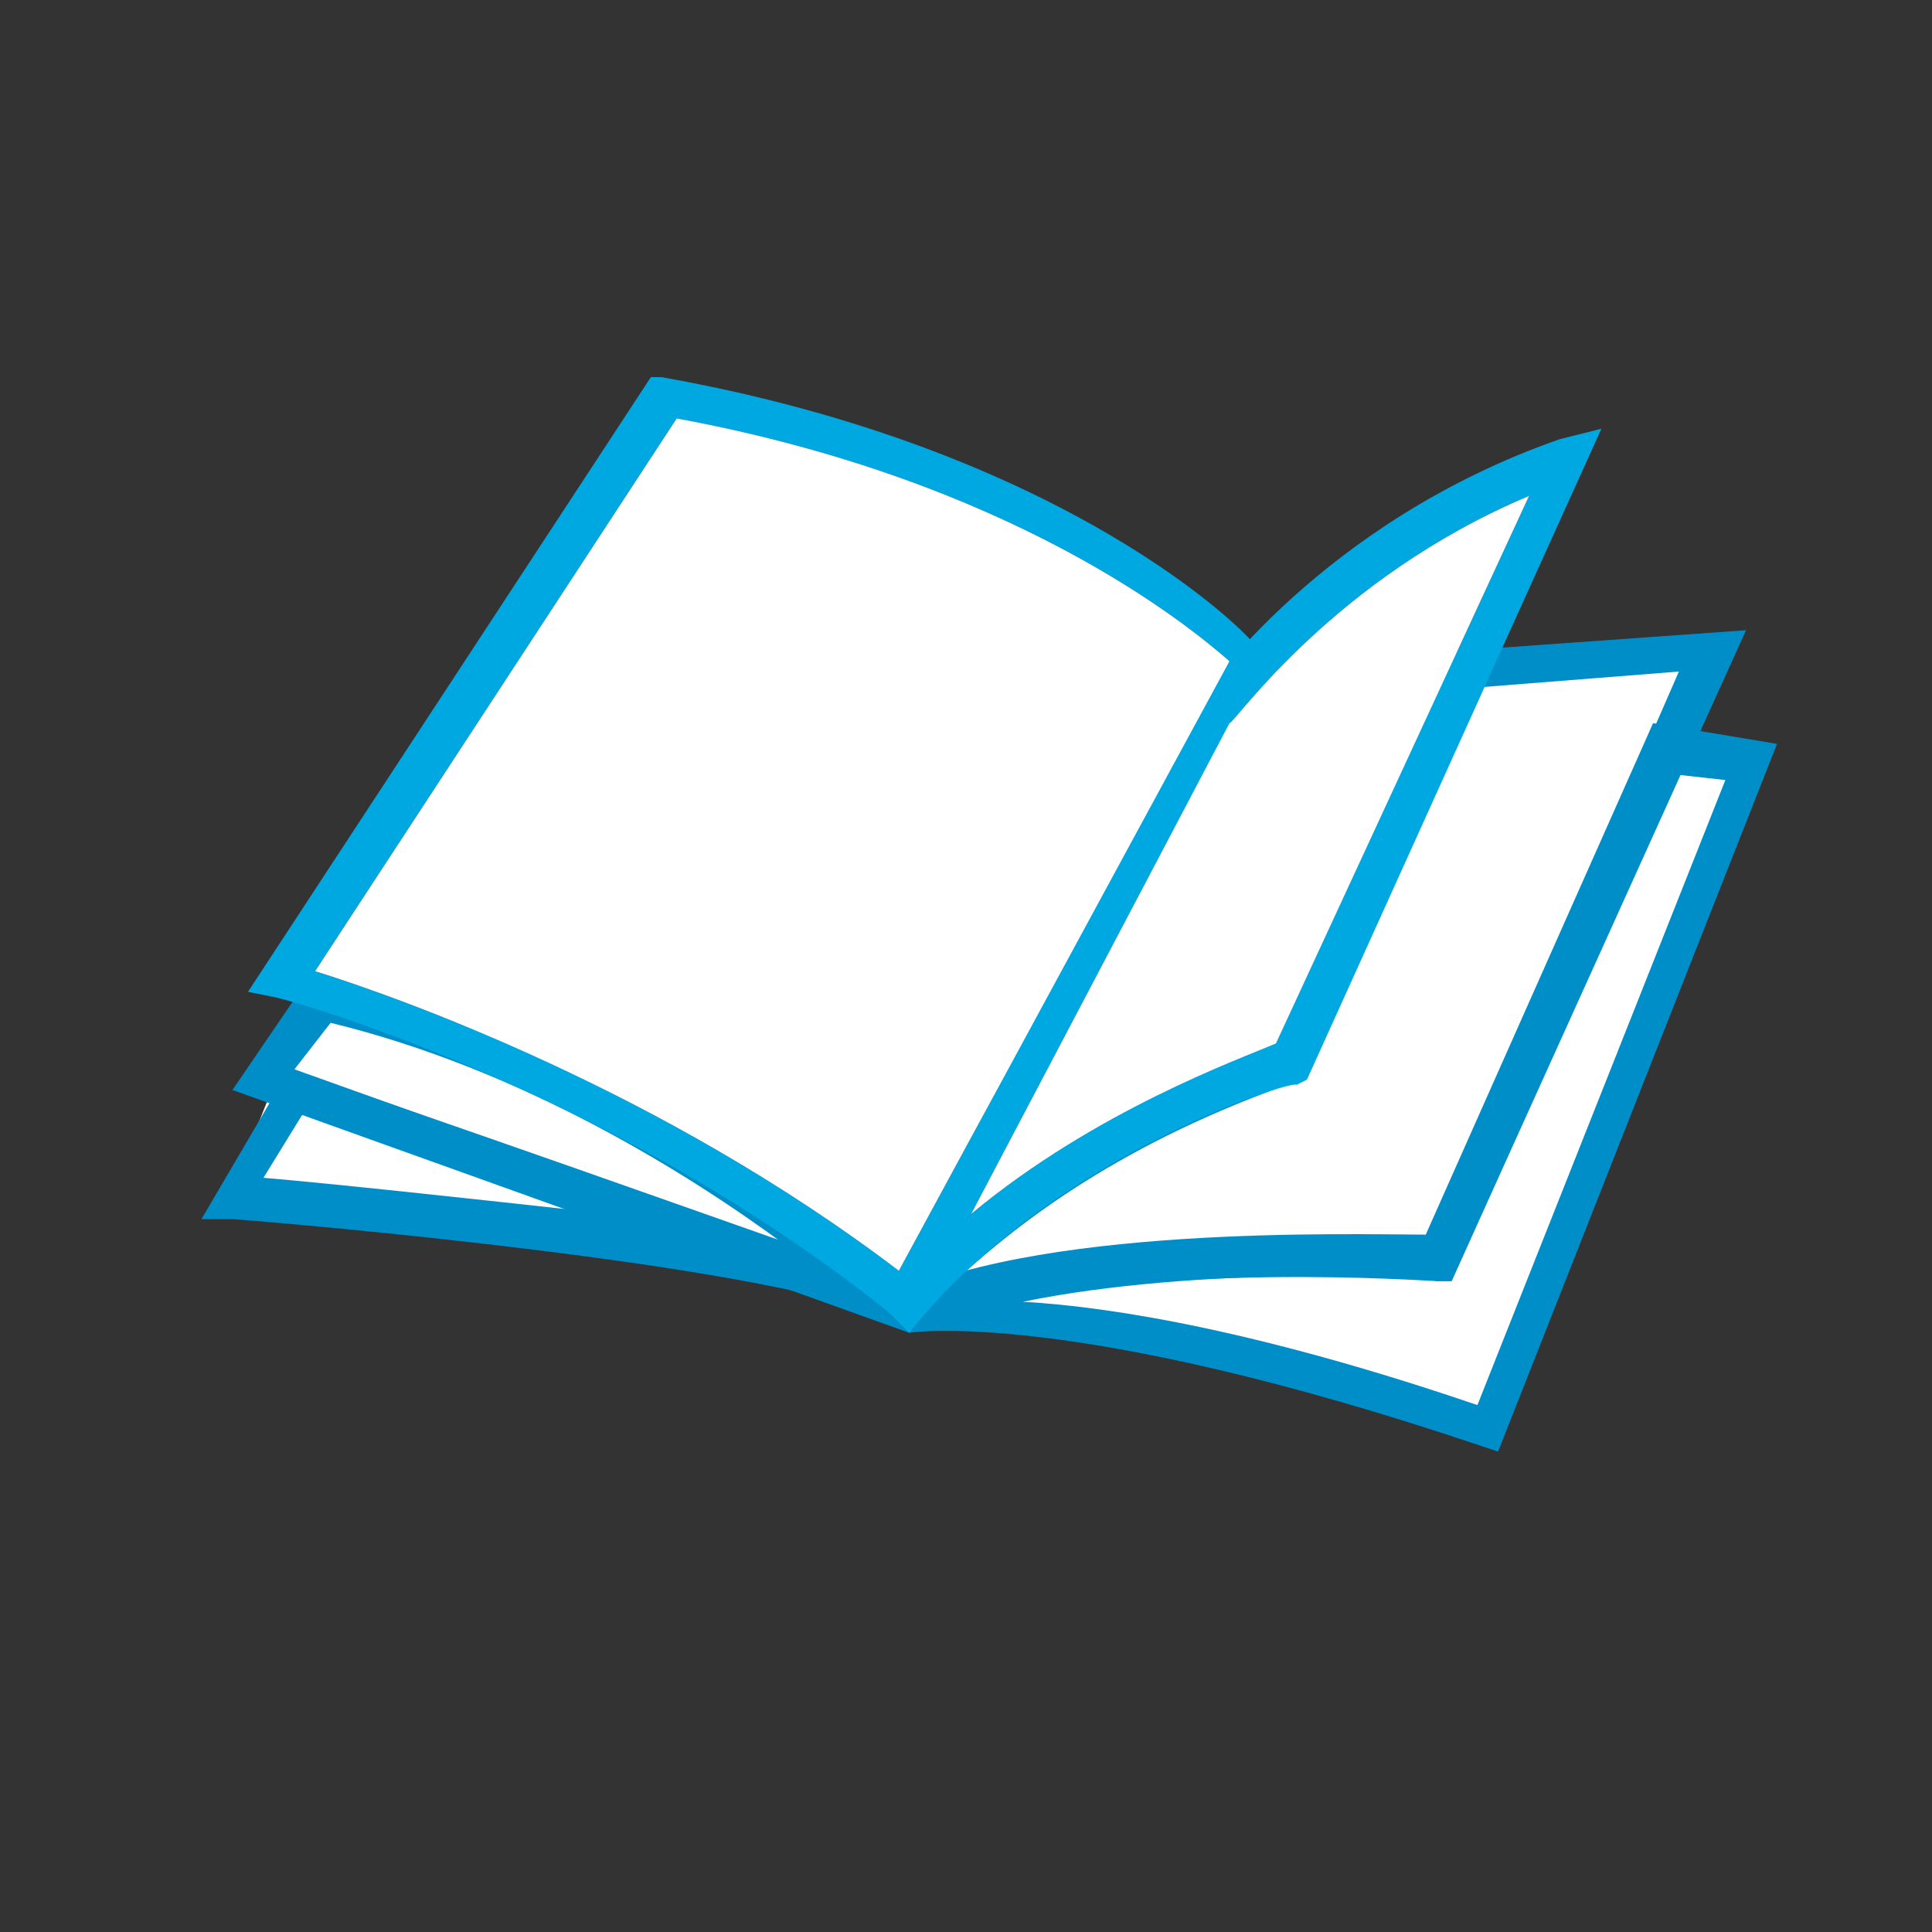
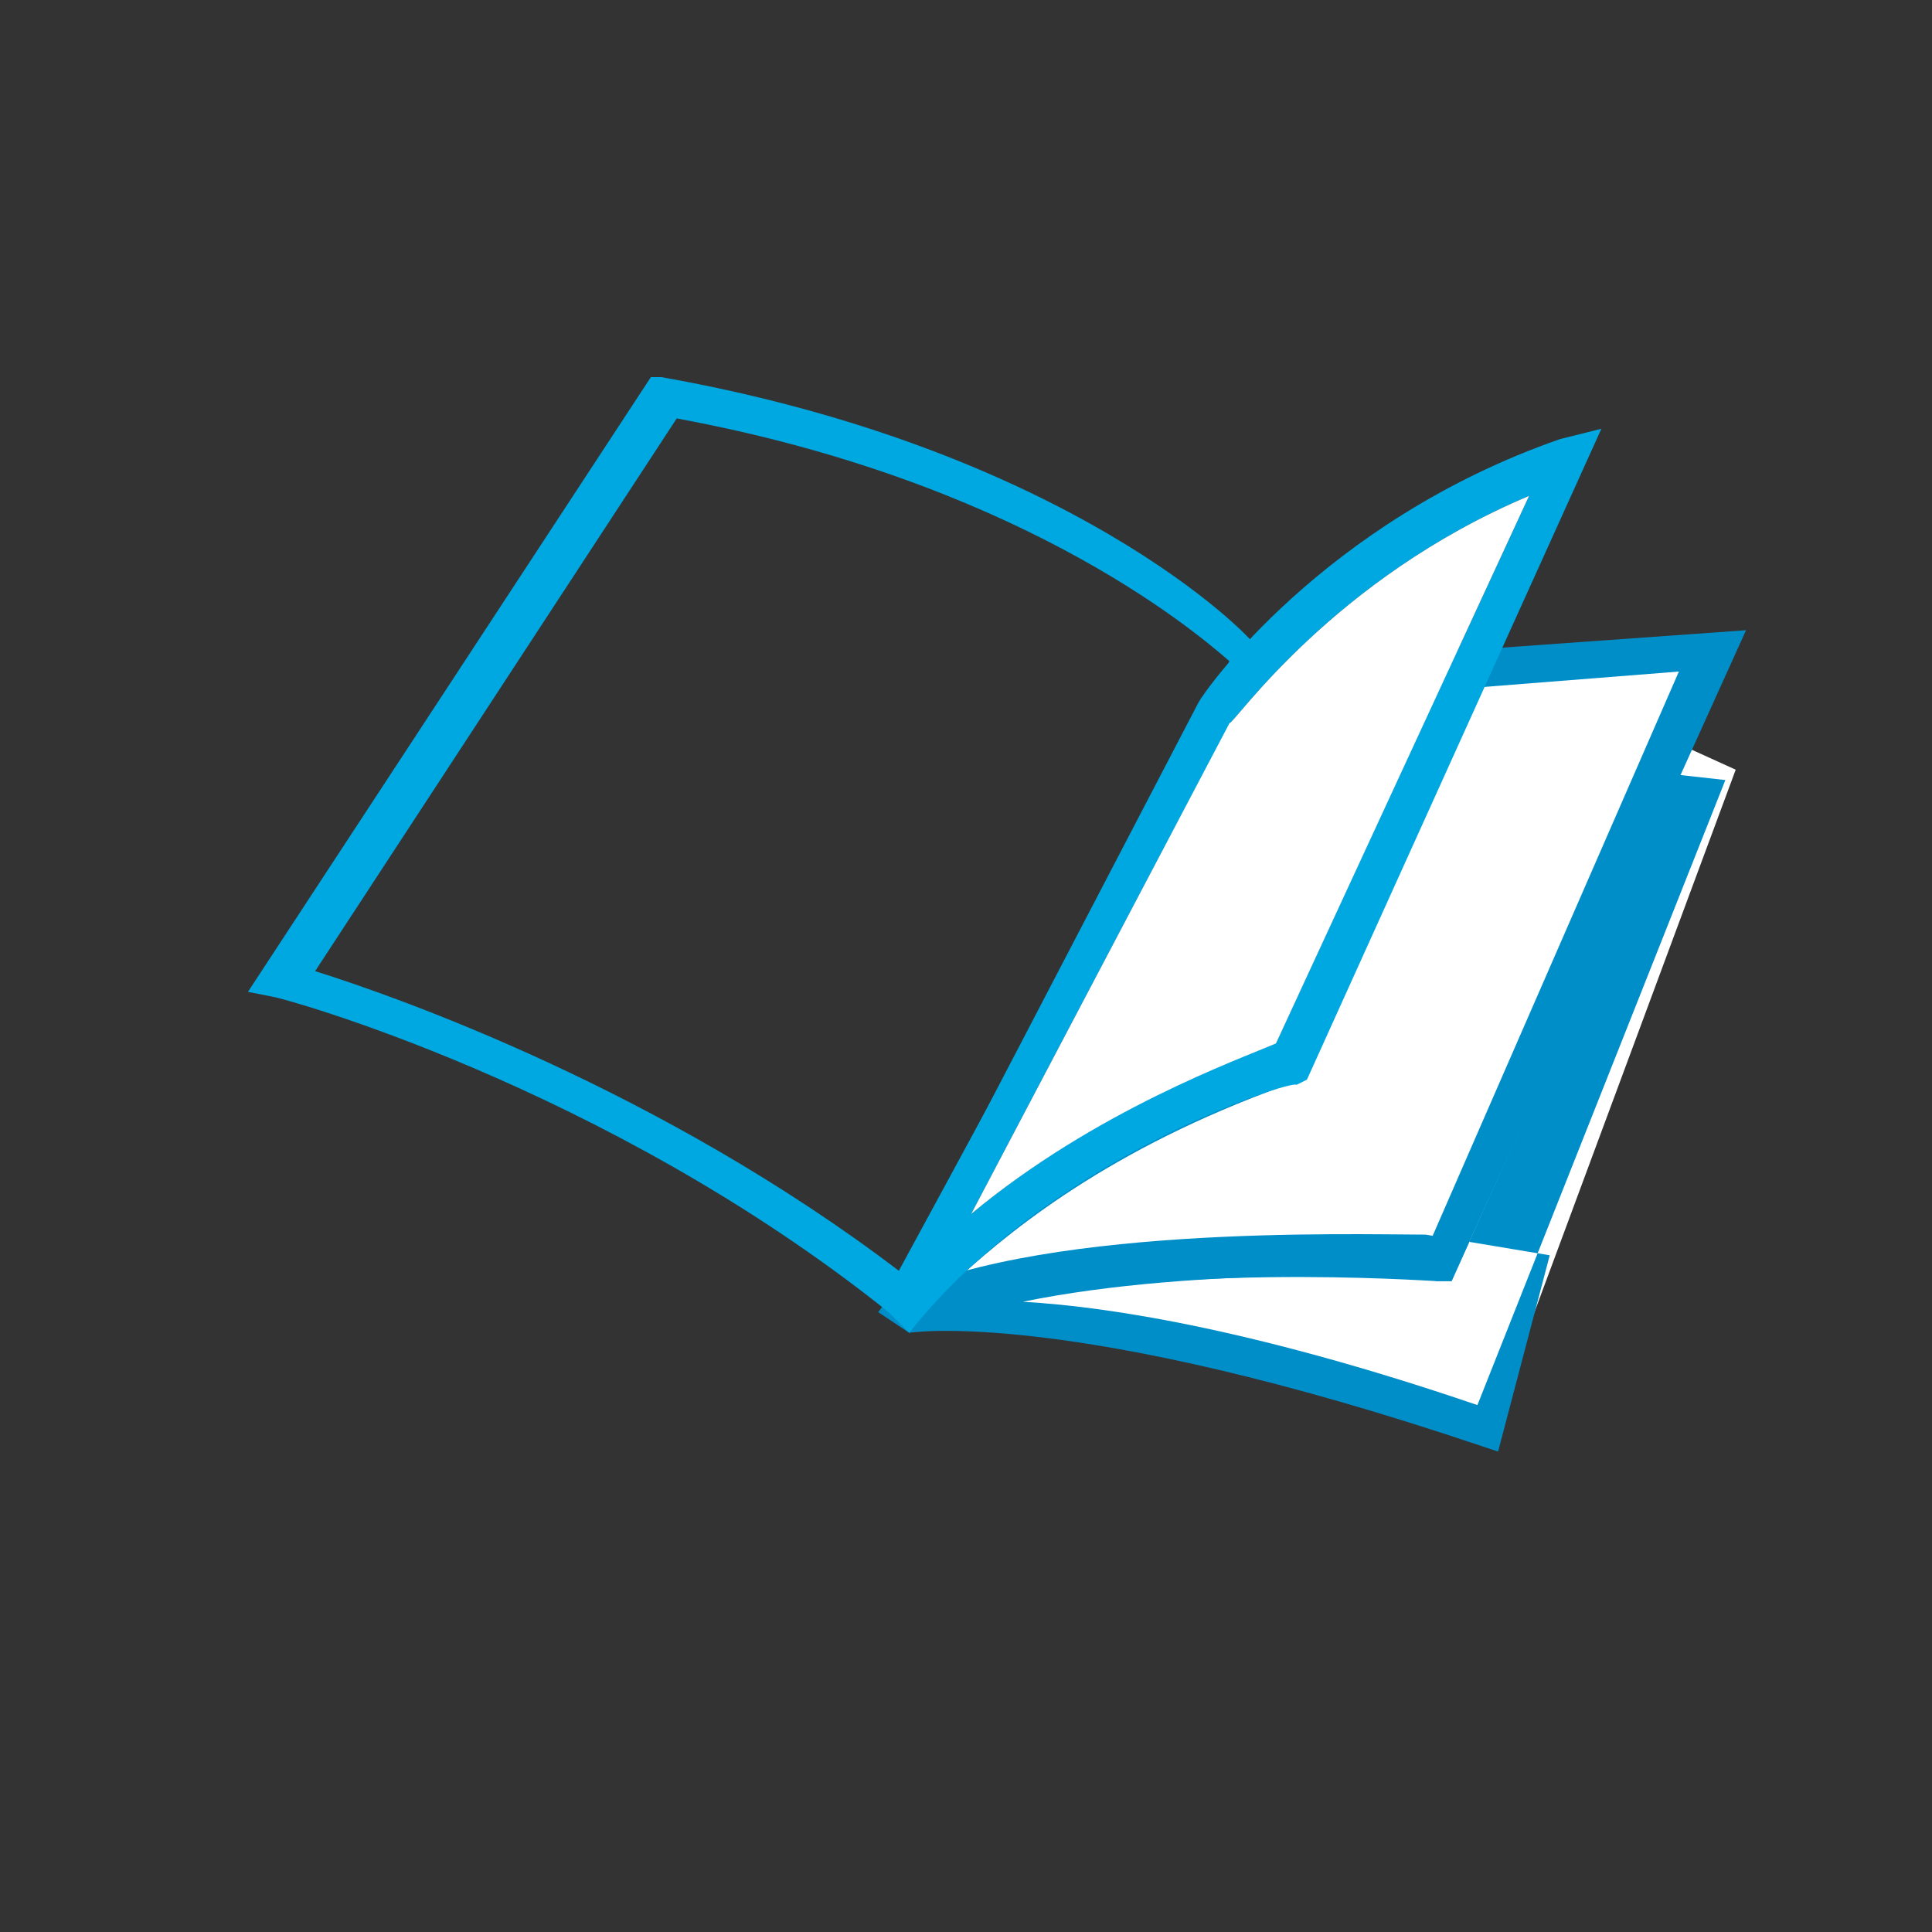
<svg xmlns="http://www.w3.org/2000/svg" version="1.1" id="_x23_Layer_1" x="0px" y="0px" viewBox="0 0 37.4 37.4" style="enable-background:new 0 0 37.4 37.4;" xml:space="preserve">
  <rect x="0" y="0" width="37.4" height="37.4" fill="#333333" stroke="none" />
  <style type="text/css">
	.st0{fill:#FFFFFF;}
	.st1{fill:#008EC9;}
	.st2{fill:#00A8E1;}
	.st3{fill:#058EC8;}
	.st4{fill:#B8D58B;}
	.st5{fill:#EC89A2;}
	.st6{fill:#F3ED6E;}
</style>
  <path class="st0" d="M28.4,27.5l0.6-0.2l4.6-12.4l-1.1-0.5l0.2-1.8l-4.4,0.2l-3.6,7.7c0,0-4.1,1-6.6,4l-0.6,0.9  C17.6,25.5,26.4,26.4,28.4,27.5z" />
-   <path class="st0" d="M4.5,23c0,0,10.8,1,12.5,2.4l0.3-0.2c0,0-6.4-5.1-11.3-6.1l-1,1.6l0.3,0.3L4.5,23z" />
  <g>
    <path class="st1" d="M17.6,25.8L17,25.4c0.1-0.1,2-3.1,7.7-5.2l3.5-7.6l5.6-0.4l-5.7,12.6l-0.3,0c-0.1,0-5.6-0.4-9,0.6   C18.4,25.5,18,25.6,17.6,25.8z M28.7,13.3l-3.4,7.5l-0.1,0.1c-3.5,1.2-5.5,2.8-6.6,3.8c3.2-0.9,7.9-0.8,9.1-0.7L32.5,13L28.7,13.3z   " />
-     <path class="st1" d="M29,28.1L28.7,28c-8-2.7-11.1-2.2-11.1-2.2l-0.5-0.6c2.8-1.5,9.1-1.3,10.5-1.3l4.4-9.9l2.4,0.4L29,28.1z    M19.8,25.2c1.8,0.1,4.7,0.6,8.8,2l4.8-12.1l-0.9-0.1l-4.4,9.8l-0.3,0C27.8,24.7,23.2,24.5,19.8,25.2z" />
+     <path class="st1" d="M29,28.1L28.7,28c-8-2.7-11.1-2.2-11.1-2.2l-0.5-0.6c2.8-1.5,9.1-1.3,10.5-1.3l2.4,0.4L29,28.1z    M19.8,25.2c1.8,0.1,4.7,0.6,8.8,2l4.8-12.1l-0.9-0.1l-4.4,9.8l-0.3,0C27.8,24.7,23.2,24.5,19.8,25.2z" />
    <g>
-       <path class="st1" d="M17.1,25.5c0,0-0.2-0.1-0.5-0.2c-3.3-1-12-1.7-12.1-1.7l-0.6,0l1.7-2.9l0.3,0.1c4.7,1.6,9.4,3.3,10.9,3.8    c0.2,0.1,0.4,0.1,0.6,0.2L17.1,25.5z M5.1,22.8c1.2,0.1,4,0.4,6.7,0.7c-1.8-0.6-3.8-1.3-5.9-2L5.1,22.8z" />
-     </g>
+       </g>
    <g>
-       <path class="st1" d="M17.6,25.8L4.5,21.1L6,18.9l0.3,0.1c6.1,1.5,11,5.8,11.2,6L17.6,25.8z M5.7,20.7l9.5,3.4    c-1.9-1.4-5.1-3.4-8.8-4.3L5.7,20.7z" />
-     </g>
+       </g>
    <g>
      <path class="st2" d="M17.6,25.7l-0.4-0.3c-5.5-4.4-11.8-6.1-11.9-6.1l-0.5-0.1l7.8-11.9l0.2,0c7.9,1.4,11.4,5,11.5,5.2l0.2,0.2    L17.6,25.7z M6.1,18.8c1.6,0.5,6.7,2.3,11.3,5.8l6.4-11.8c-0.8-0.7-4.2-3.5-10.7-4.7L6.1,18.8z" />
    </g>
    <path class="st2" d="M17.6,25.8l-0.5-0.5l6.1-11.7c0.1-0.2,2.4-3.5,7-5.1L31,8.3l-5.7,12.6l-0.2,0.1C25,20.9,20.3,22.4,17.6,25.8z    M29.6,9.6c-3.8,1.6-5.7,4.4-5.8,4.4l-5,9.5c2.4-2,5.2-3,5.9-3.3L29.6,9.6z" />
  </g>
-   <path class="st0" d="M6.1,18.8c1.6,0.5,6.7,2.3,11.3,5.8l6.4-11.8c-0.8-0.7-4.2-3.5-10.7-4.7L6.1,18.8z" />
  <path class="st0" d="M29.6,9.6c-3.8,1.6-5.7,4.4-5.8,4.4l-5,9.5c2.4-2,5.2-3,5.9-3.3L29.6,9.6z" />
</svg>